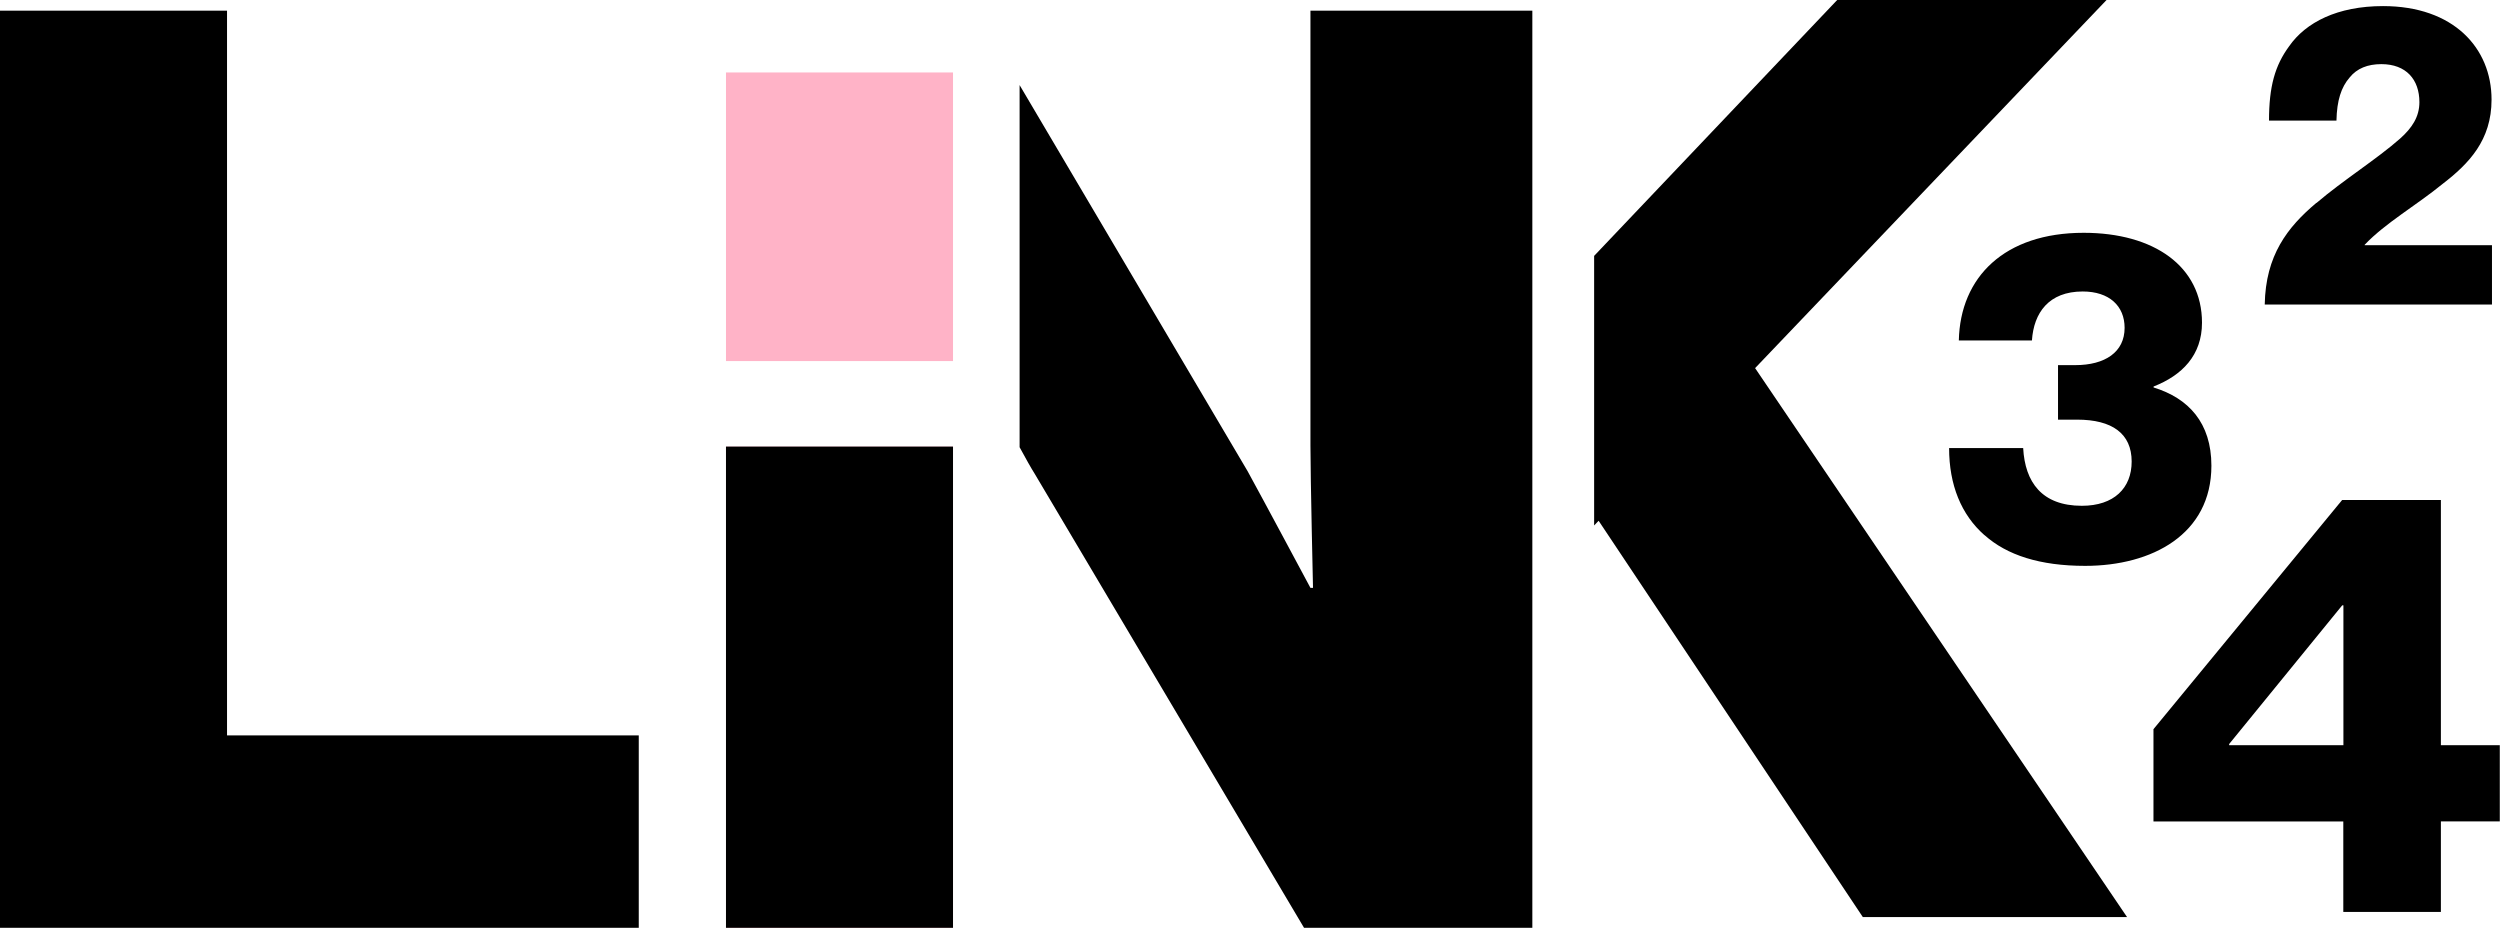
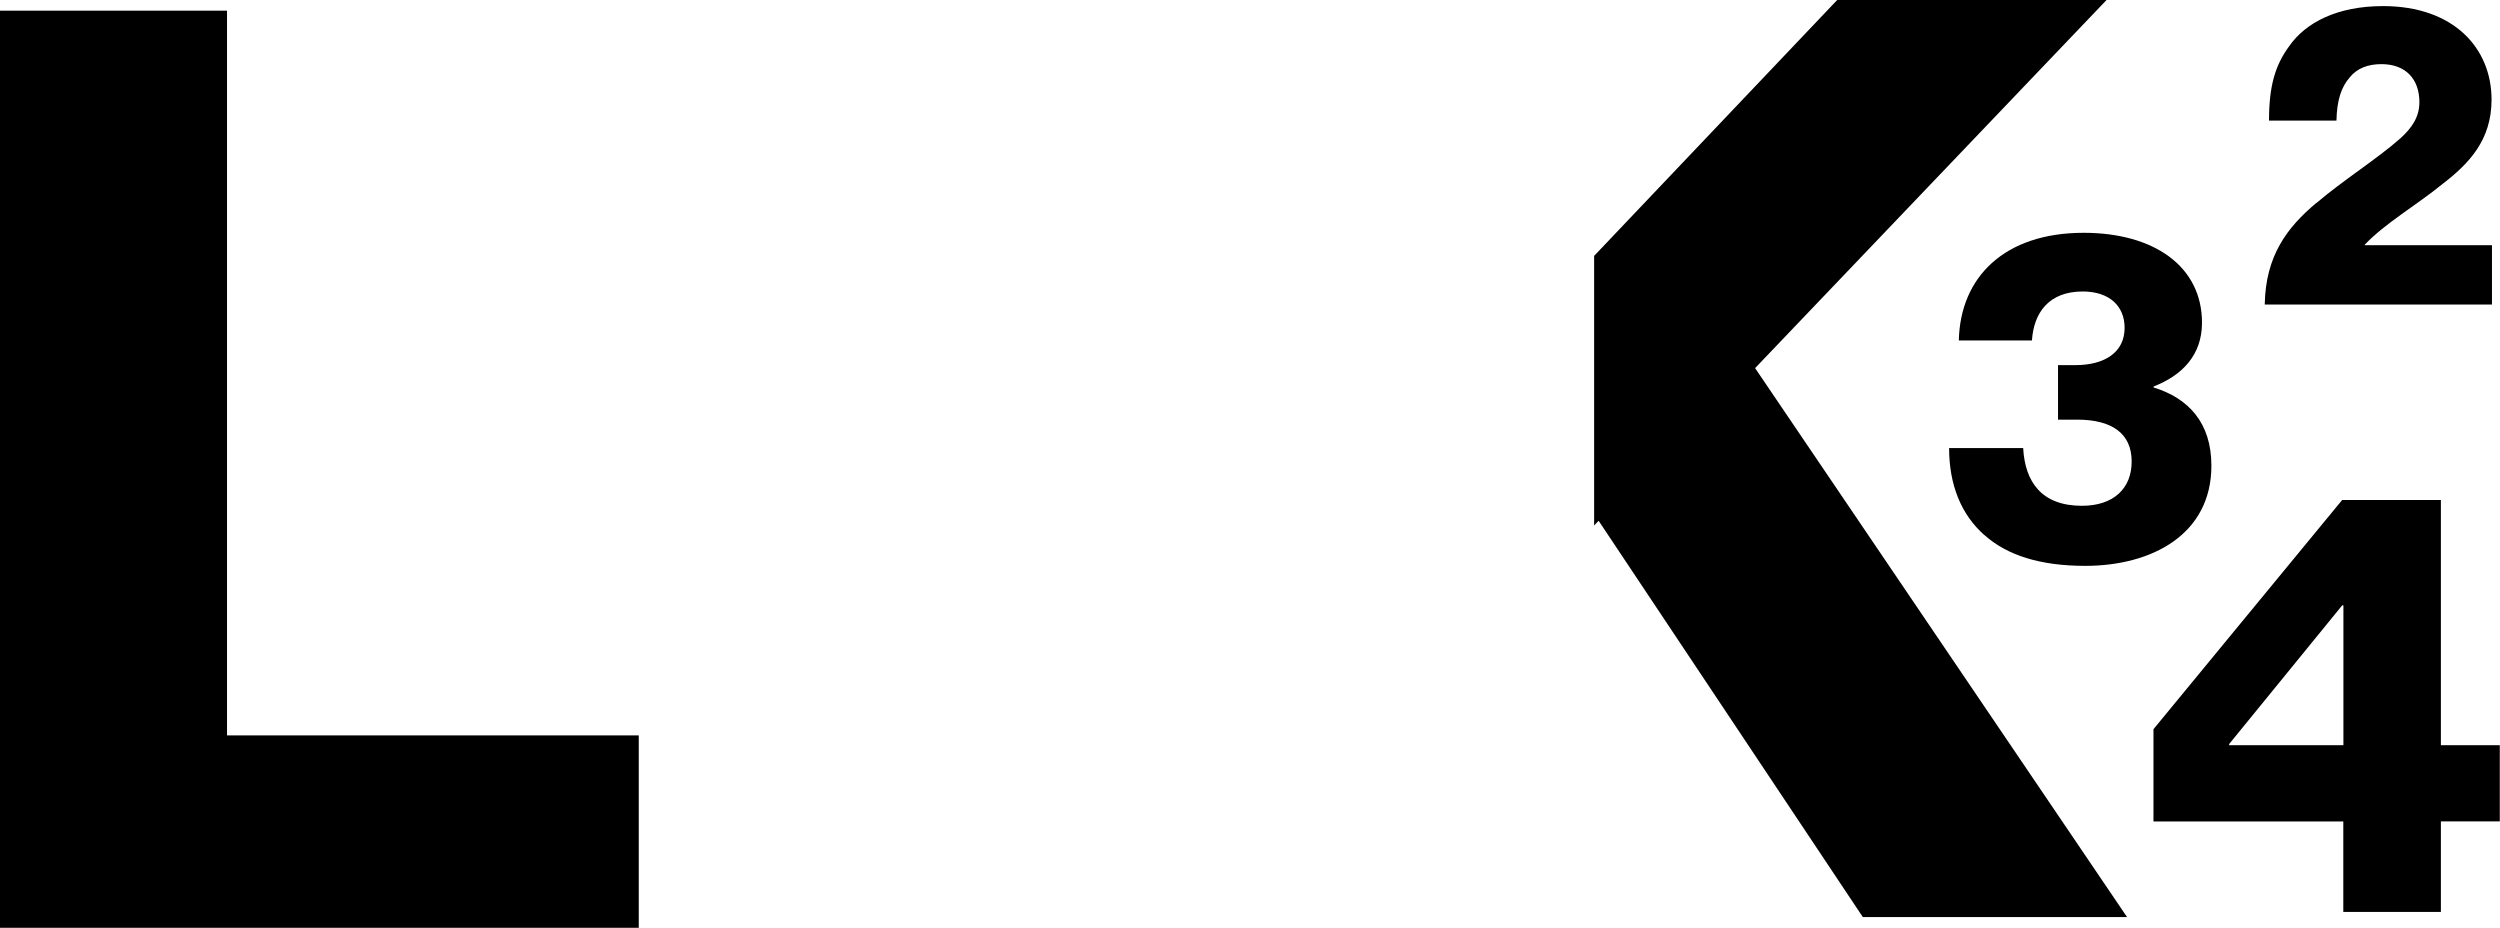
<svg xmlns="http://www.w3.org/2000/svg" id="Layer_2" viewBox="0 0 233.89 86.8">
  <defs>
    <style>
      .cls-1 {
        fill: #ffb3c7;
      }
    </style>
  </defs>
  <g id="Layer_1-2" data-name="Layer_1">
    <g>
      <path d="M164.2,34.44L197.08,0h-25.2l-22.74,23.94v25.22l.42-.44,24.72,37.08h24.72l-34.8-51.36Z" />
      <path d="M216.72,18.99c2.48-2.12,5.67-4.12,7.83-6.03,1.12-1,1.8-2.04,1.8-3.4,0-2.12-1.24-3.56-3.56-3.56-1.28,0-2.28.4-2.96,1.24-.8.92-1.2,2.16-1.24,4.04h-6.31c0-3.2.56-5.15,1.88-6.95,1.56-2.24,4.52-3.76,8.79-3.76,6.59,0,10.15,3.92,10.15,8.75,0,3.8-2.12,5.99-4.56,7.87-2.44,2-5.39,3.68-7.31,5.71v.04h11.91v5.55h-21.26c.08-4.6,2.12-7.23,4.83-9.51Z" />
      <path d="M185.66,50.07c-2.18-1.92-3.31-4.71-3.31-8.15h6.93c.17,3.18,1.74,5.4,5.49,5.4,3.01,0,4.66-1.66,4.66-4.14,0-2.62-1.83-3.92-5.1-3.92h-1.79v-5.1h1.61c2.79,0,4.62-1.22,4.62-3.49,0-2.05-1.44-3.4-3.92-3.4-3.18,0-4.58,2-4.75,4.58h-6.84c.13-5.93,4.27-10.07,11.68-10.07,6.58,0,11.07,3.14,11.07,8.41,0,3.05-1.87,4.93-4.53,5.97v.09c3.27,1,5.41,3.31,5.41,7.32,0,6.41-5.54,9.37-11.81,9.37-4.23,0-7.32-1-9.42-2.88Z" />
      <path d="M219.24,76.85h-17.77v-8.63l17.65-21.44h9.24v22.94h5.51v7.13h-5.51v8.47h-9.13v-8.47ZM219.24,69.72v-13.09h-.11l-10.58,12.98v.11h10.69Z" />
-       <path d="M122.6,1v40.68c0,3,.24,13.32.24,13.32h-.24s-4.56-8.52-5.88-10.92L95.39,7.96v33.88c.58,1.07,1.08,1.96,1.41,2.48l25.2,42.48h21.36V1h-20.76Z" />
      <path d="M0,1h21.24v67.8h38.52v18H0V1Z" />
-       <path class="cls-1" d="M67.92,41.78v45.02h21.24v-45.02h-21.24ZM67.92,33.78V6.78h21.24v27h-21.24Z" />
-       <path d="M67.92,41.78v45.02h21.24v-45.02h-21.24Z" />
    </g>
  </g>
</svg>